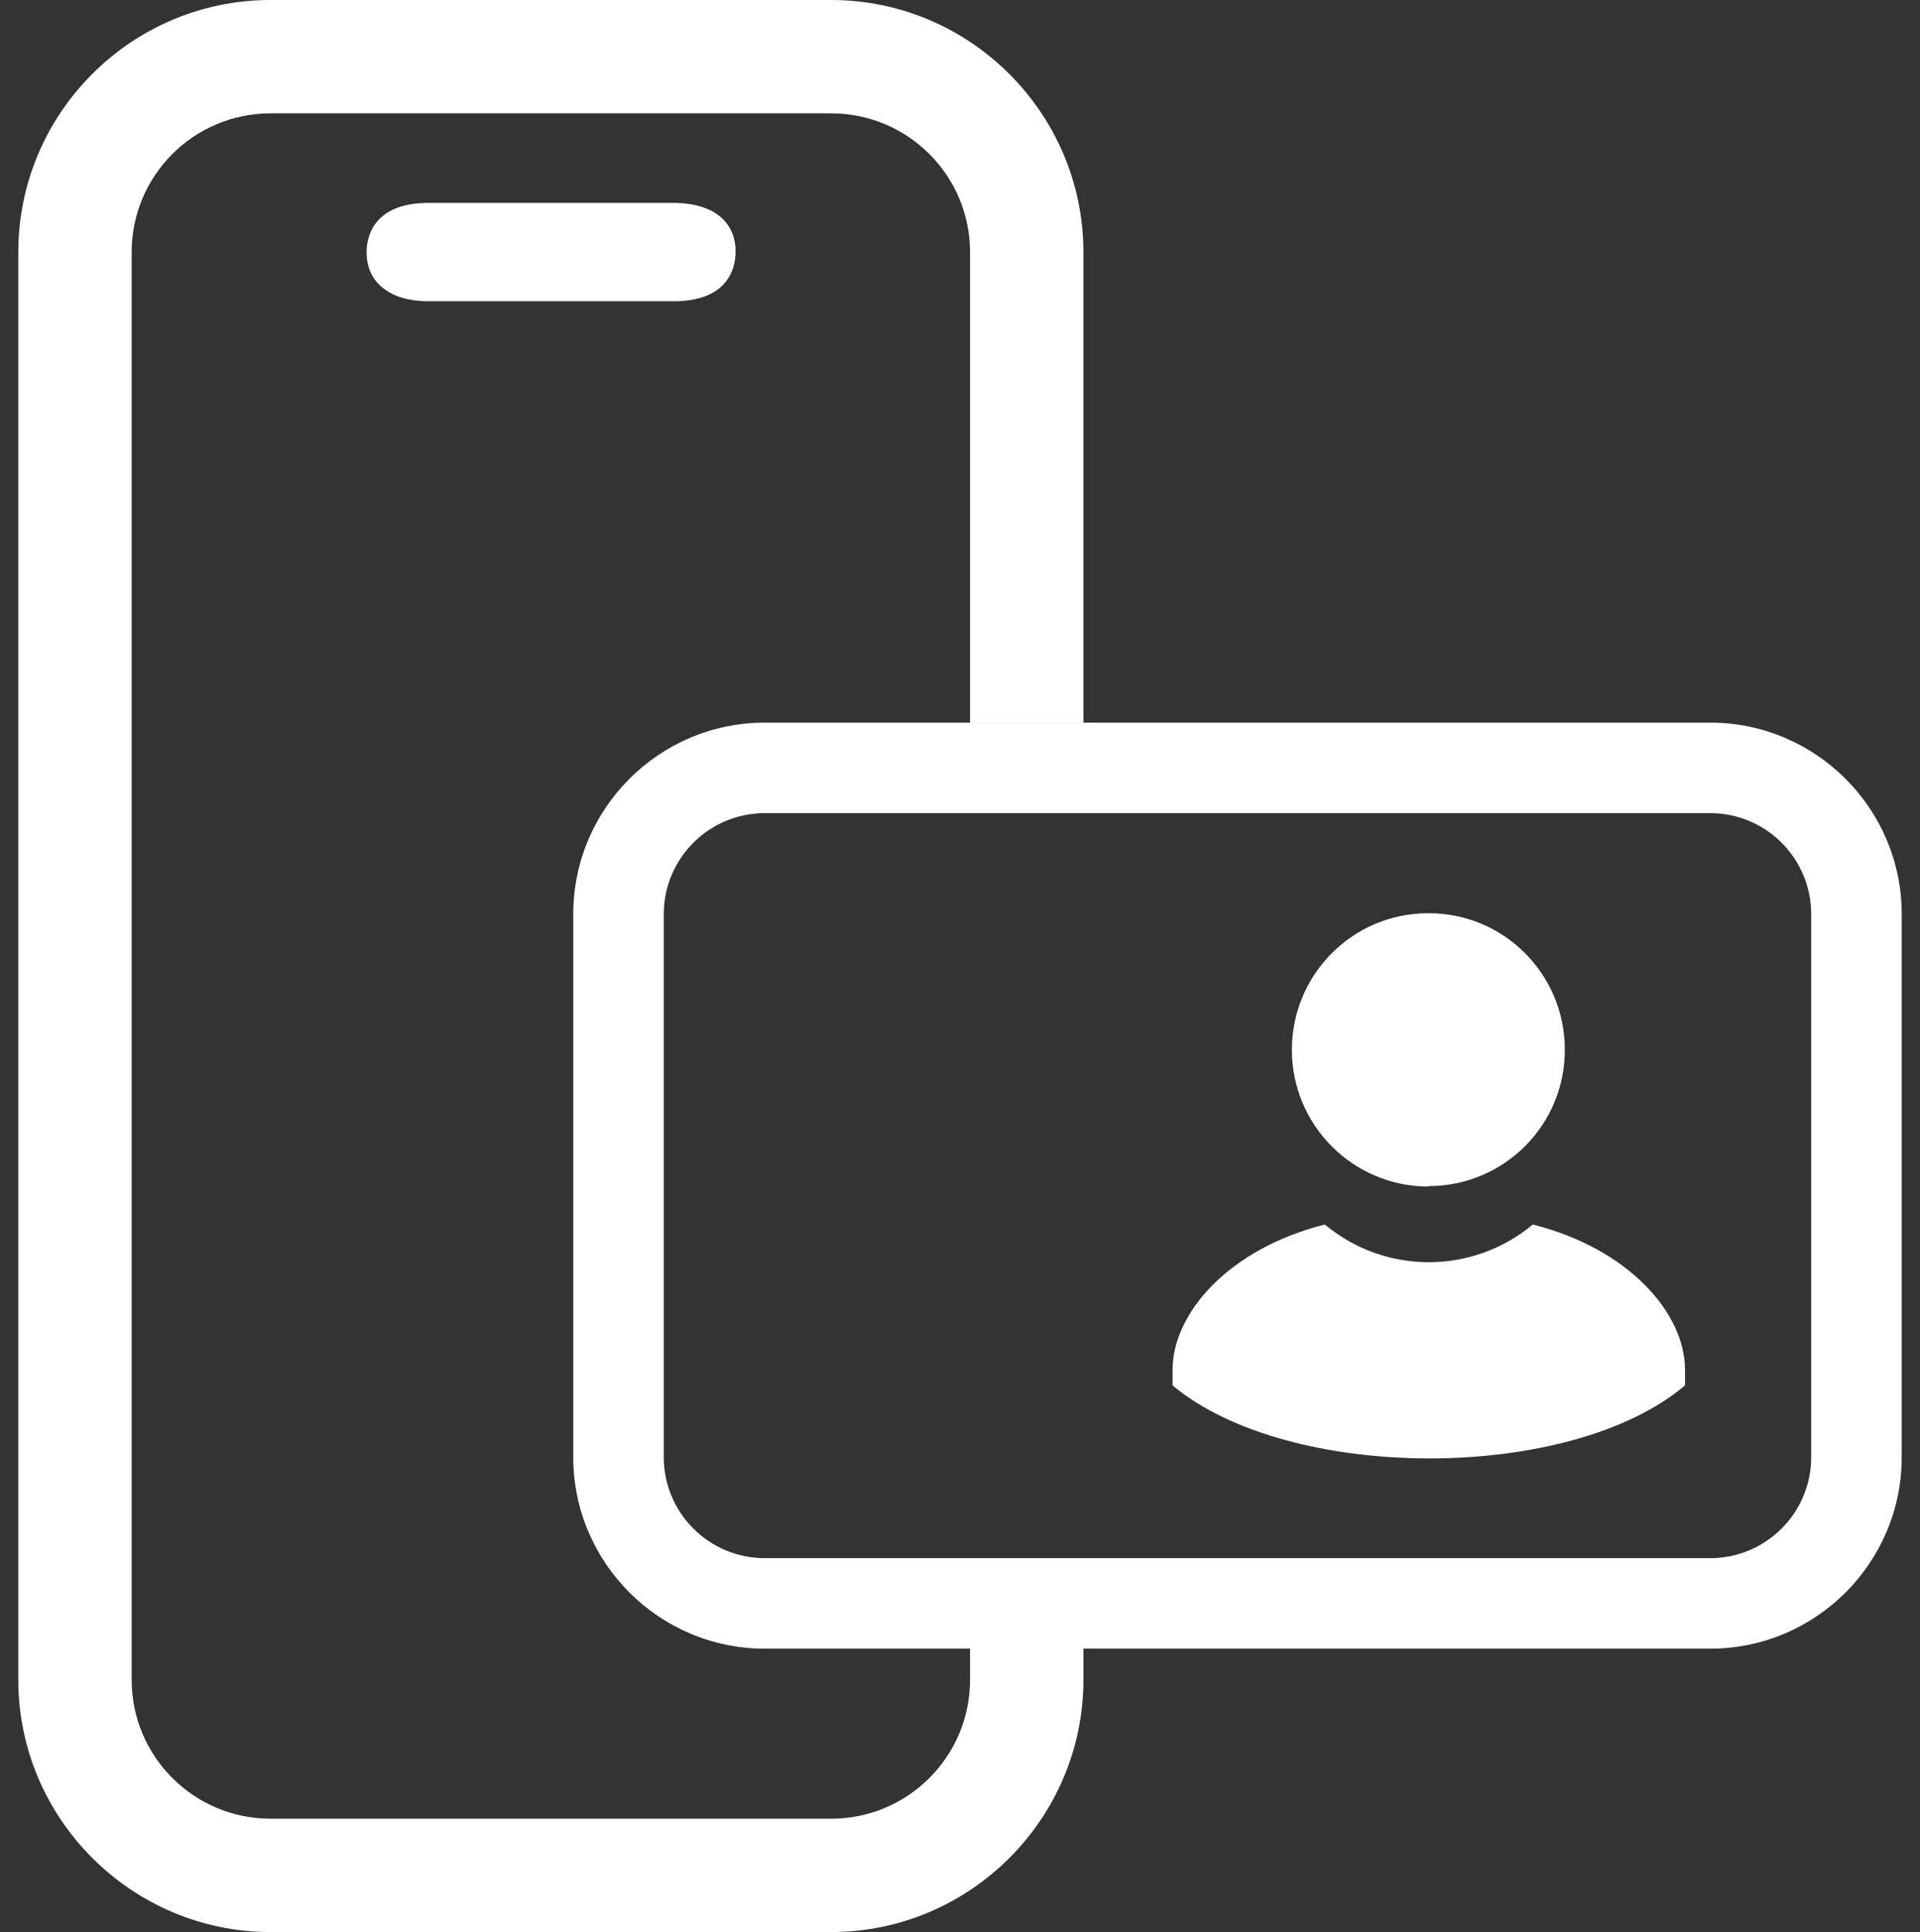
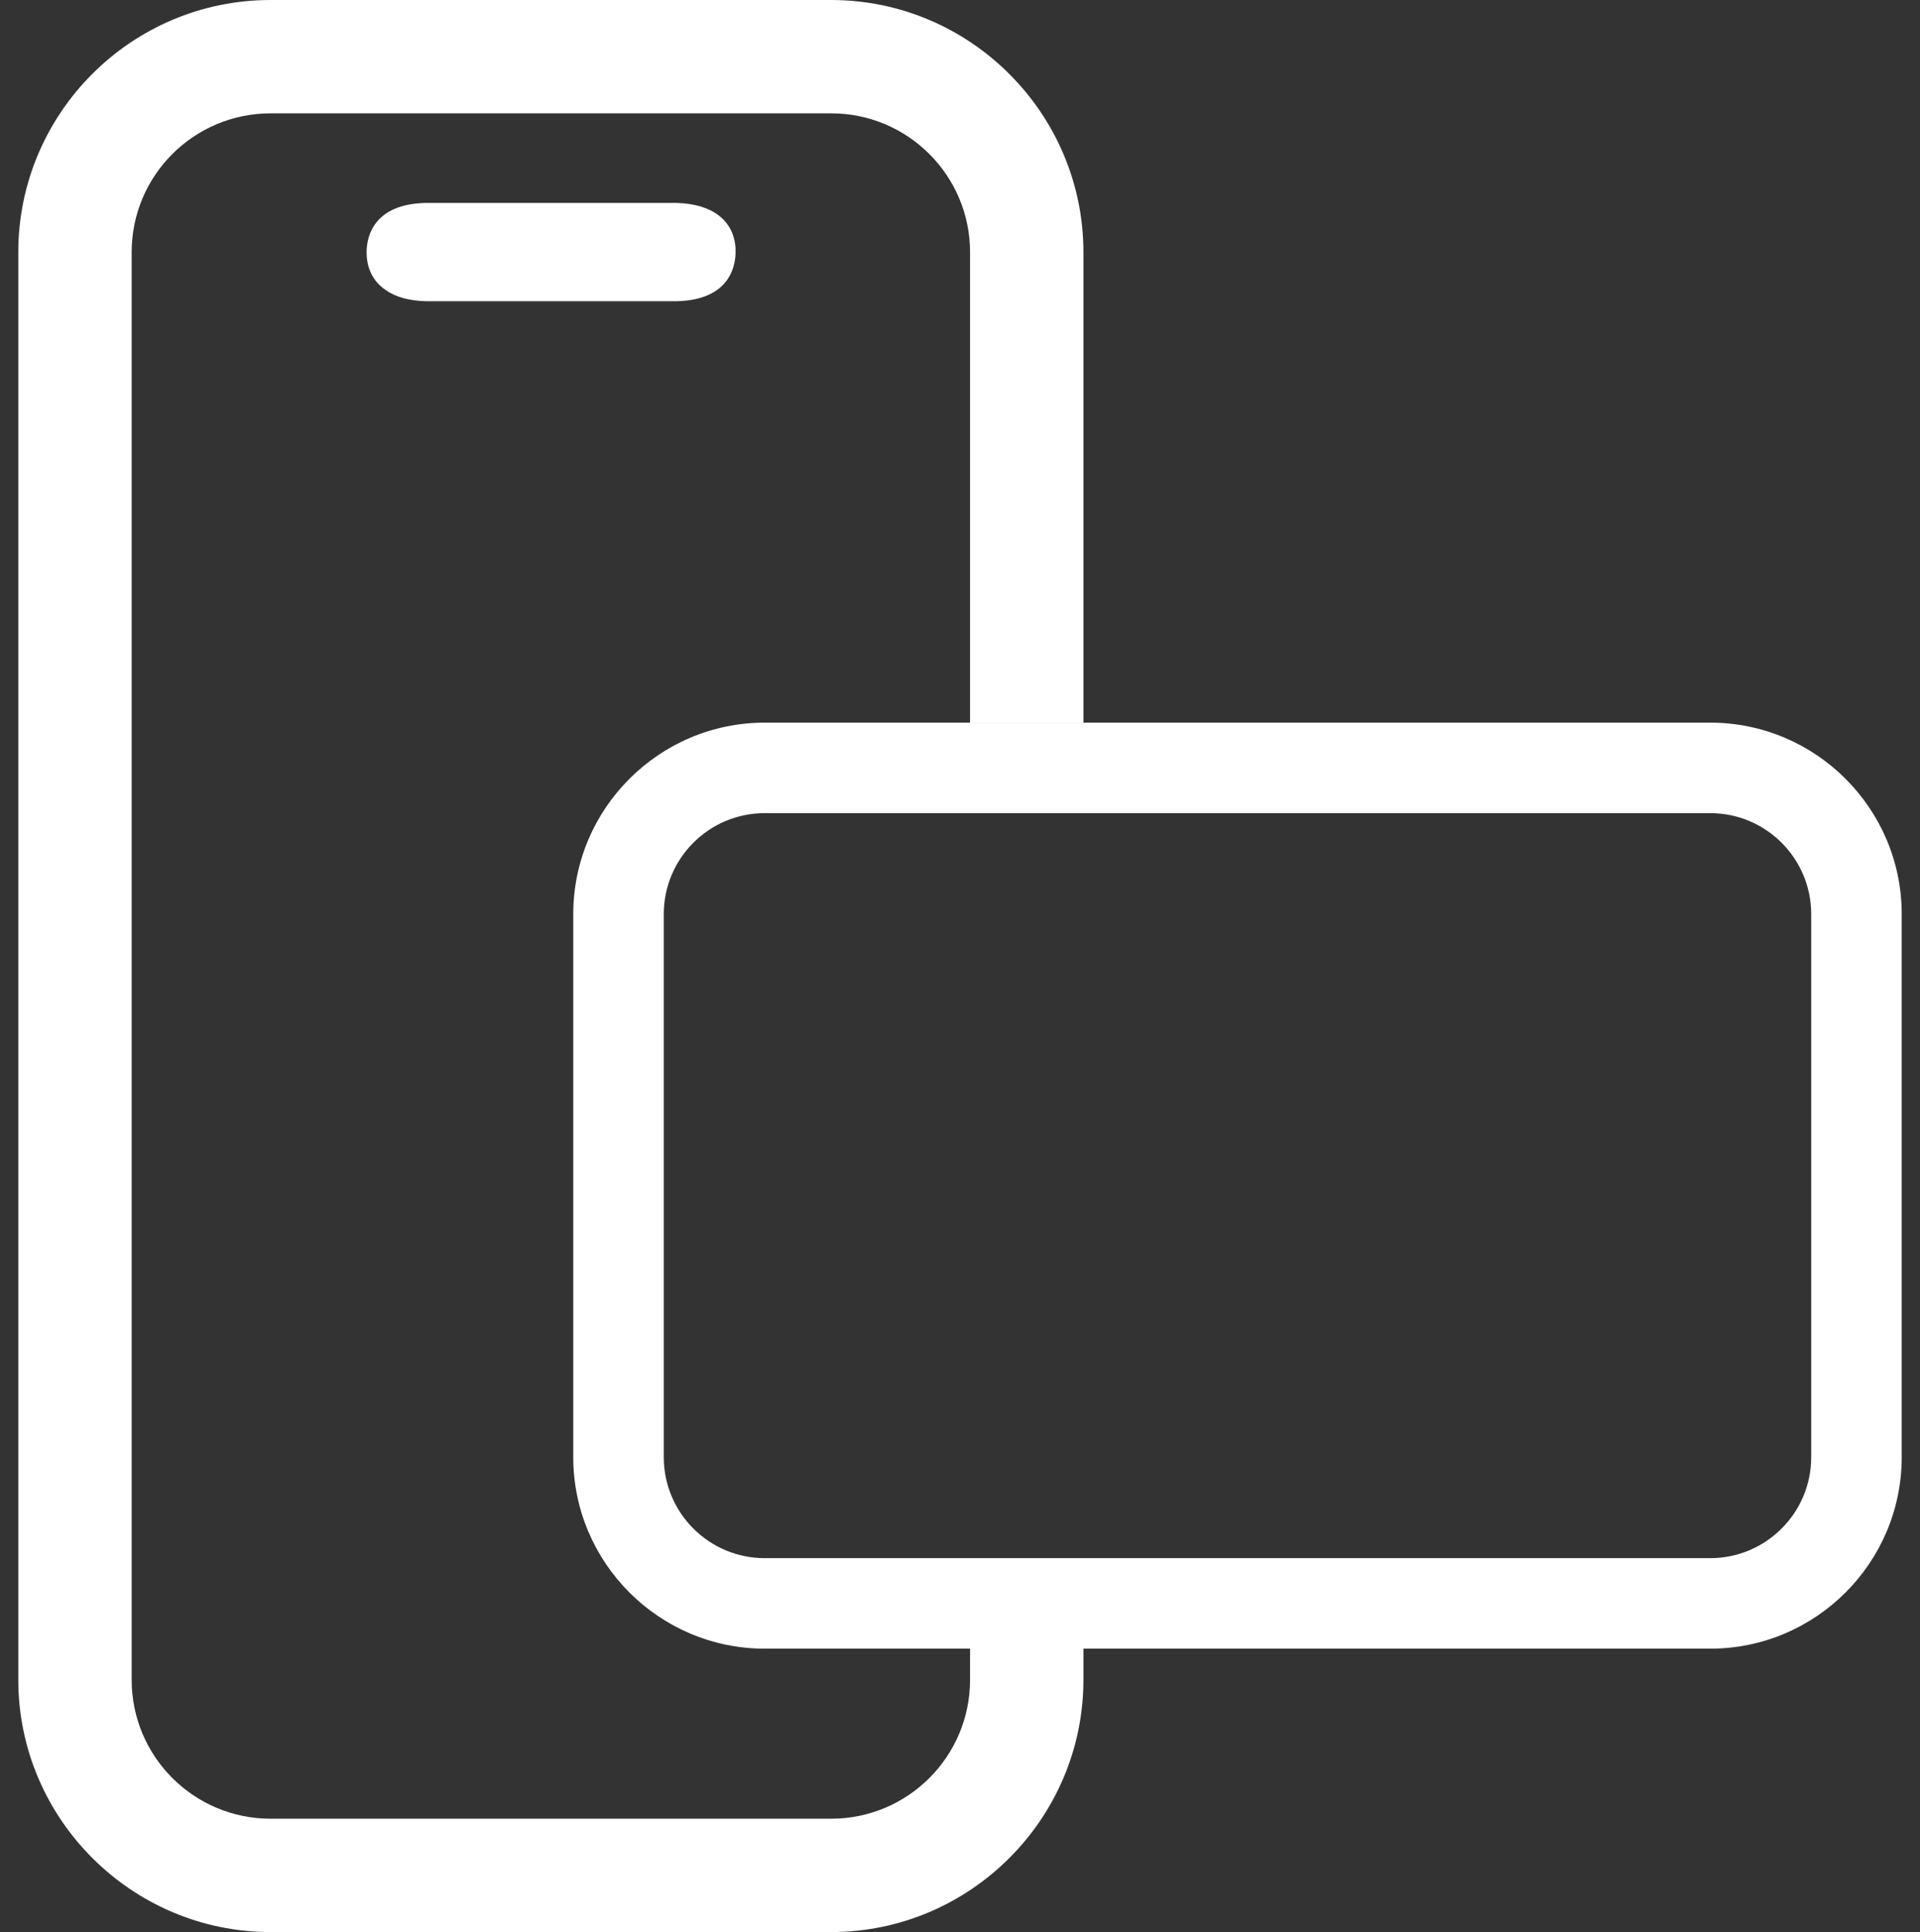
<svg xmlns="http://www.w3.org/2000/svg" version="1.1" viewBox="0 0 420 422.7">
  <rect x="0" y="0" width="420" height="422.7" fill="#333333" stroke="none" />
  <defs>
    <style>
      .cls-1 {
        fill: none;
      }

      .cls-2 {
        fill: #fff;
      }
    </style>
  </defs>
  <g>
    <g id="Ebene_1">
      <g>
        <path class="cls-1" d="M181.8,24.8H59.2c-16.8,0-30.4,13.6-30.4,30.4v312.3c0,16.8,13.6,30.4,30.4,30.4h122.6c16.8,0,30.4-13.6,30.4-30.4v-6.8h-44.9c-23.1,0-41.9-18.8-41.9-41.9v-118.8c0-23.1,18.8-41.9,41.9-41.9h44.9V55.2c0-16.8-13.6-30.4-30.4-30.4ZM148,65.9h-54.9c-3.7-.1-6.7-1-8.9-2.5-2.8-2-4.2-4.9-4.1-8.6,0-3,1.5-10,12.8-10.4h54.9c7.8.2,12.5,3.8,12.9,9.9,0,.4,0,.8,0,1.2,0,3-1.5,10-12.8,10.4Z" />
        <path class="cls-2" d="M147.9,44.4h-54.9c-11.3.3-12.7,7.4-12.8,10.4-.1,3.7,1.3,6.7,4.1,8.6,2.2,1.6,5.2,2.4,8.9,2.5h54.9c11.3-.3,12.7-7.4,12.8-10.4,0-.4,0-.8,0-1.2-.4-6.1-5.1-9.7-12.9-9.9Z" />
        <path class="cls-2" d="M212.2,367.5c0,16.8-13.6,30.4-30.4,30.4H59.2c-16.8,0-30.4-13.6-30.4-30.4V55.2c0-16.8,13.6-30.4,30.4-30.4h122.6c16.8,0,30.4,13.6,30.4,30.4v102.9h24.8V55.2C237,24.8,212.2,0,181.8,0H59.2C28.7,0,4,24.8,4,55.2v312.3c0,30.4,24.8,55.2,55.2,55.2h122.6c30.4,0,55.2-24.8,55.2-55.2v-6.8h-24.8v6.8Z" />
        <path class="cls-2" d="M374.1,158.1h-206.8c-23.1,0-41.9,18.8-41.9,41.9v118.8c0,23.1,18.8,41.9,41.9,41.9h206.8c23.1,0,41.9-18.8,41.9-41.9v-118.8c0-23.1-18.8-41.9-41.9-41.9ZM396.2,318.8c0,12.2-9.9,22.1-22.1,22.1h-206.8c-12.2,0-22.1-9.9-22.1-22.1v-118.8c0-12.2,9.9-22.1,22.1-22.1h206.8c12.2,0,22.1,9.9,22.1,22.1v118.8Z" />
-         <path class="cls-2" d="M335.3,267.9c-13.2,11-32.3,11-45.5,0-21,5.3-33.3,19.4-33.3,31.8v3.4c25.3,21.2,86.8,21.4,112.1,0v-3.4c0-12.4-12.3-26.5-33.3-31.8Z" />
-         <path class="cls-2" d="M312.5,259.5c16.5,0,29.9-13.4,29.8-29.9,0-16.5-13.4-29.9-29.9-29.8-16.5,0-29.8,13.4-29.8,29.9h0c0,16.5,13.4,29.9,29.9,29.9Z" />
      </g>
    </g>
  </g>
</svg>